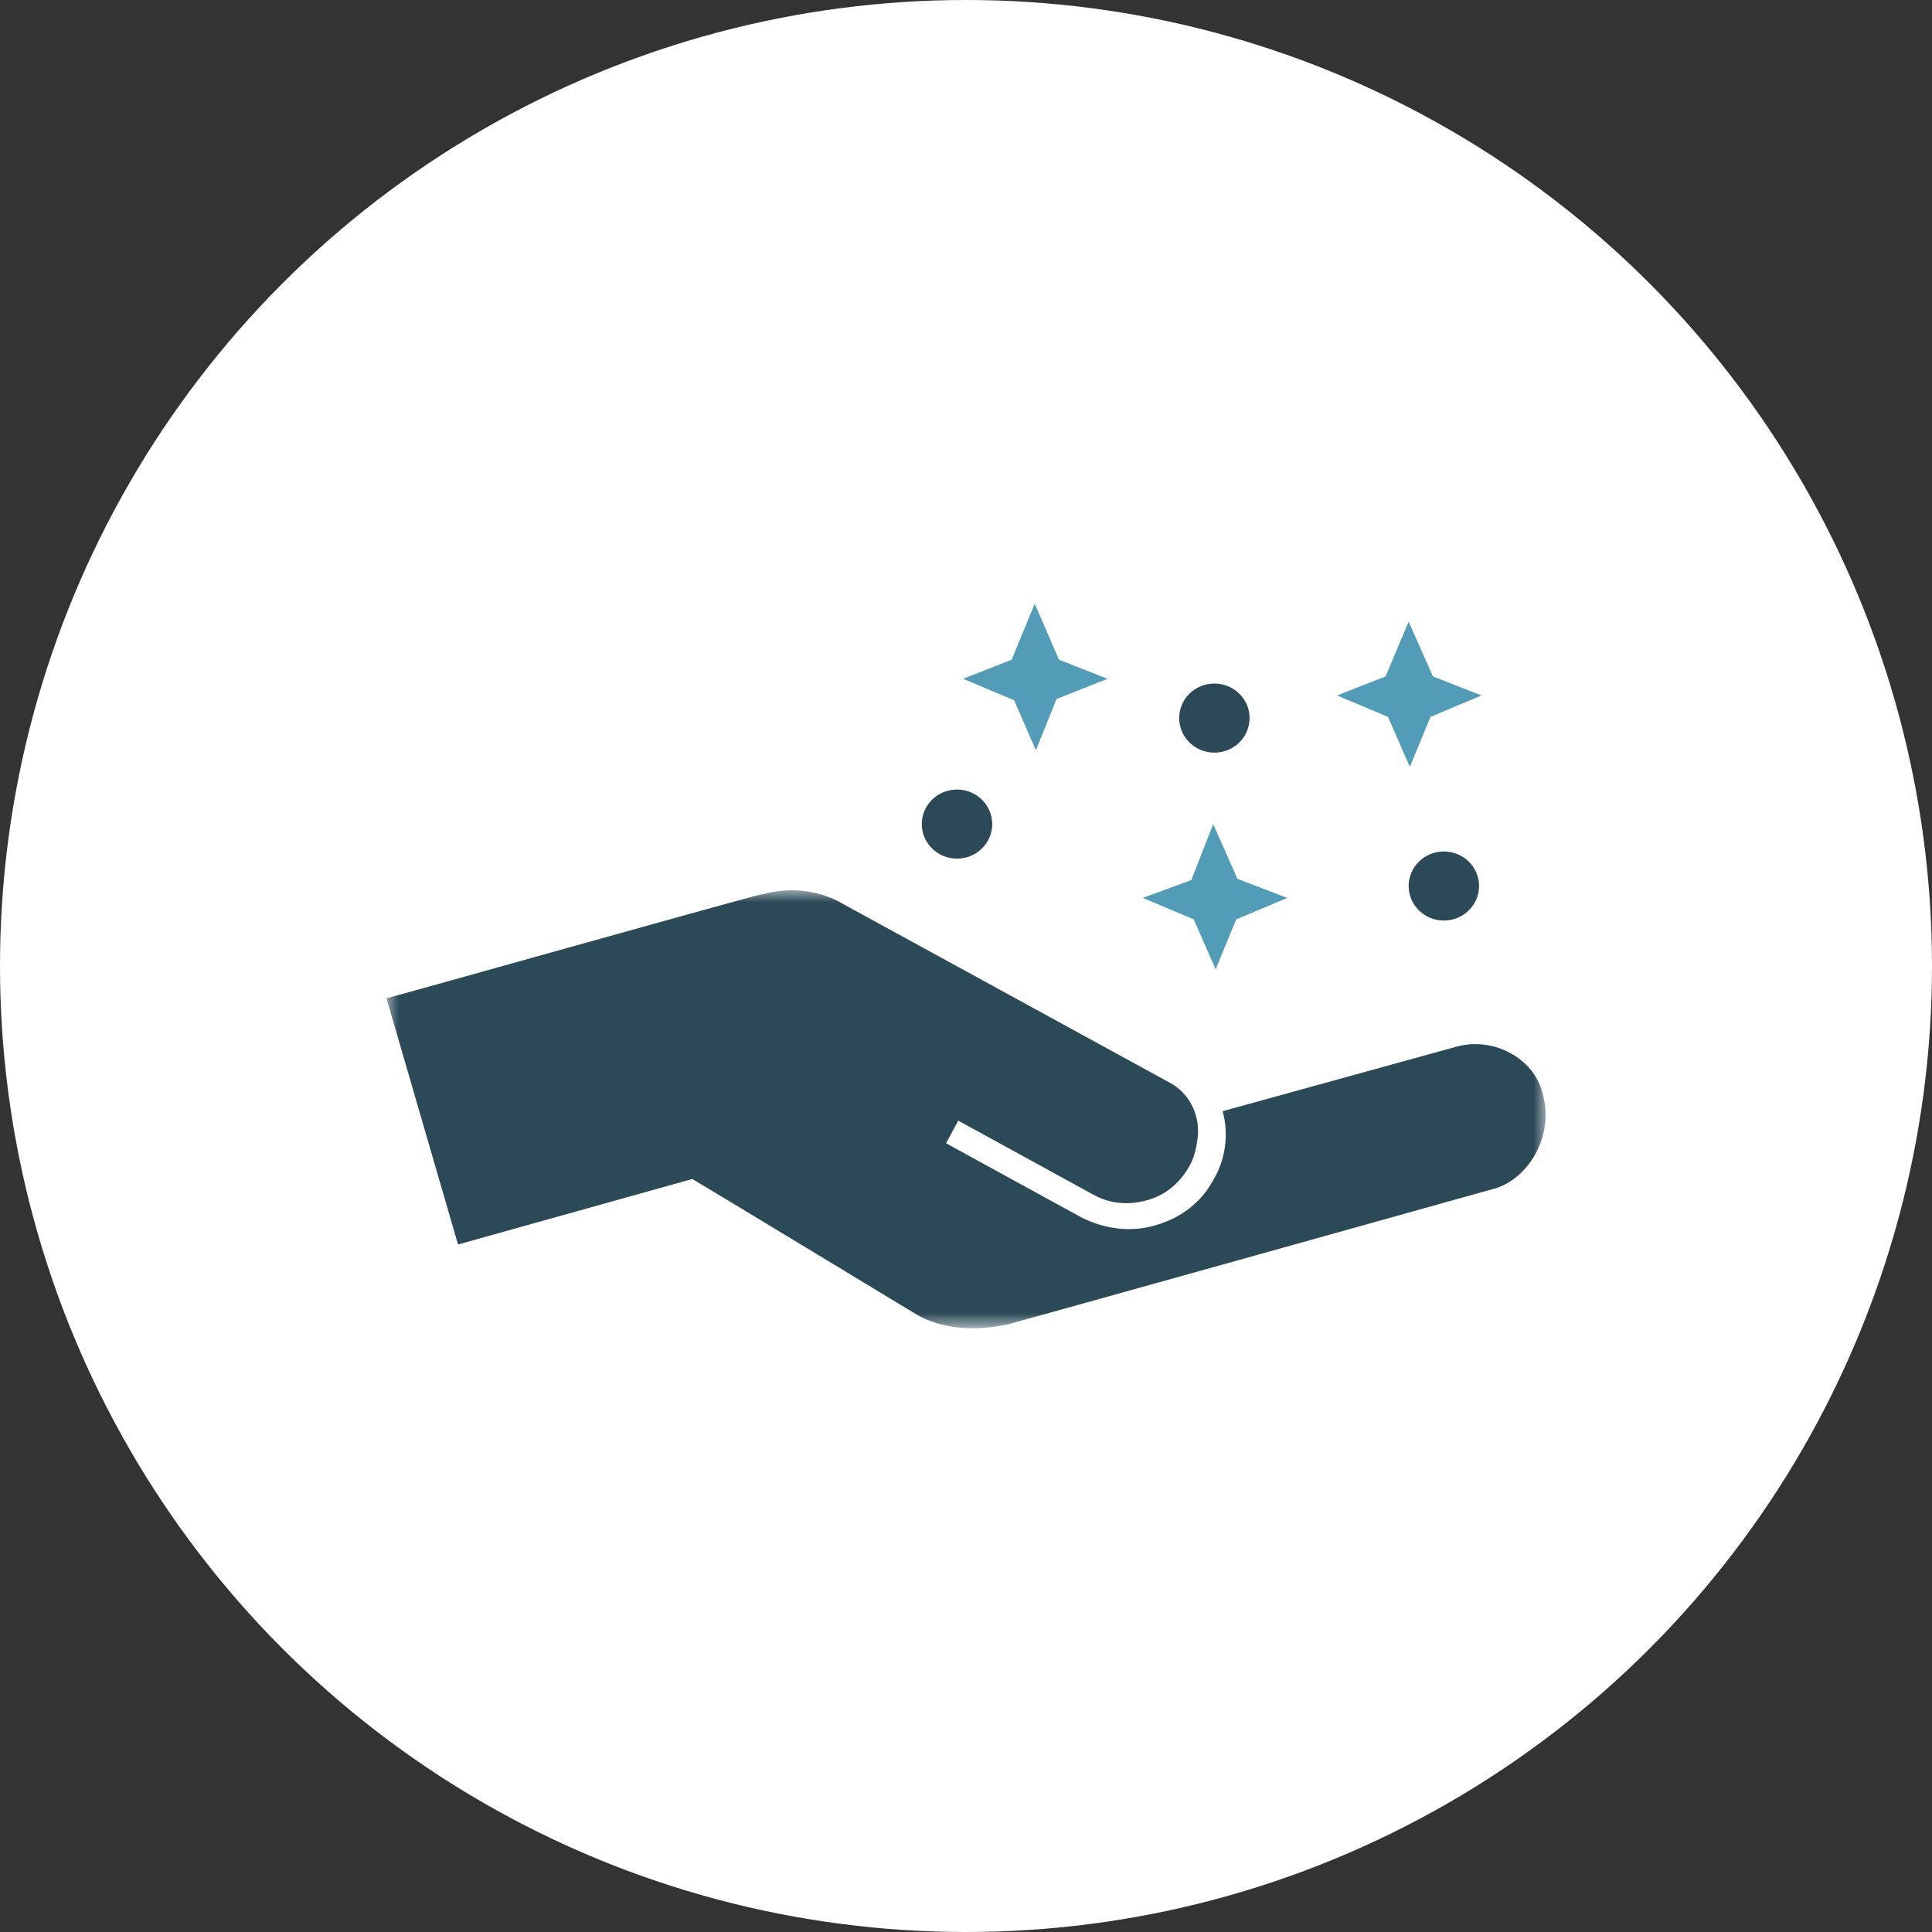
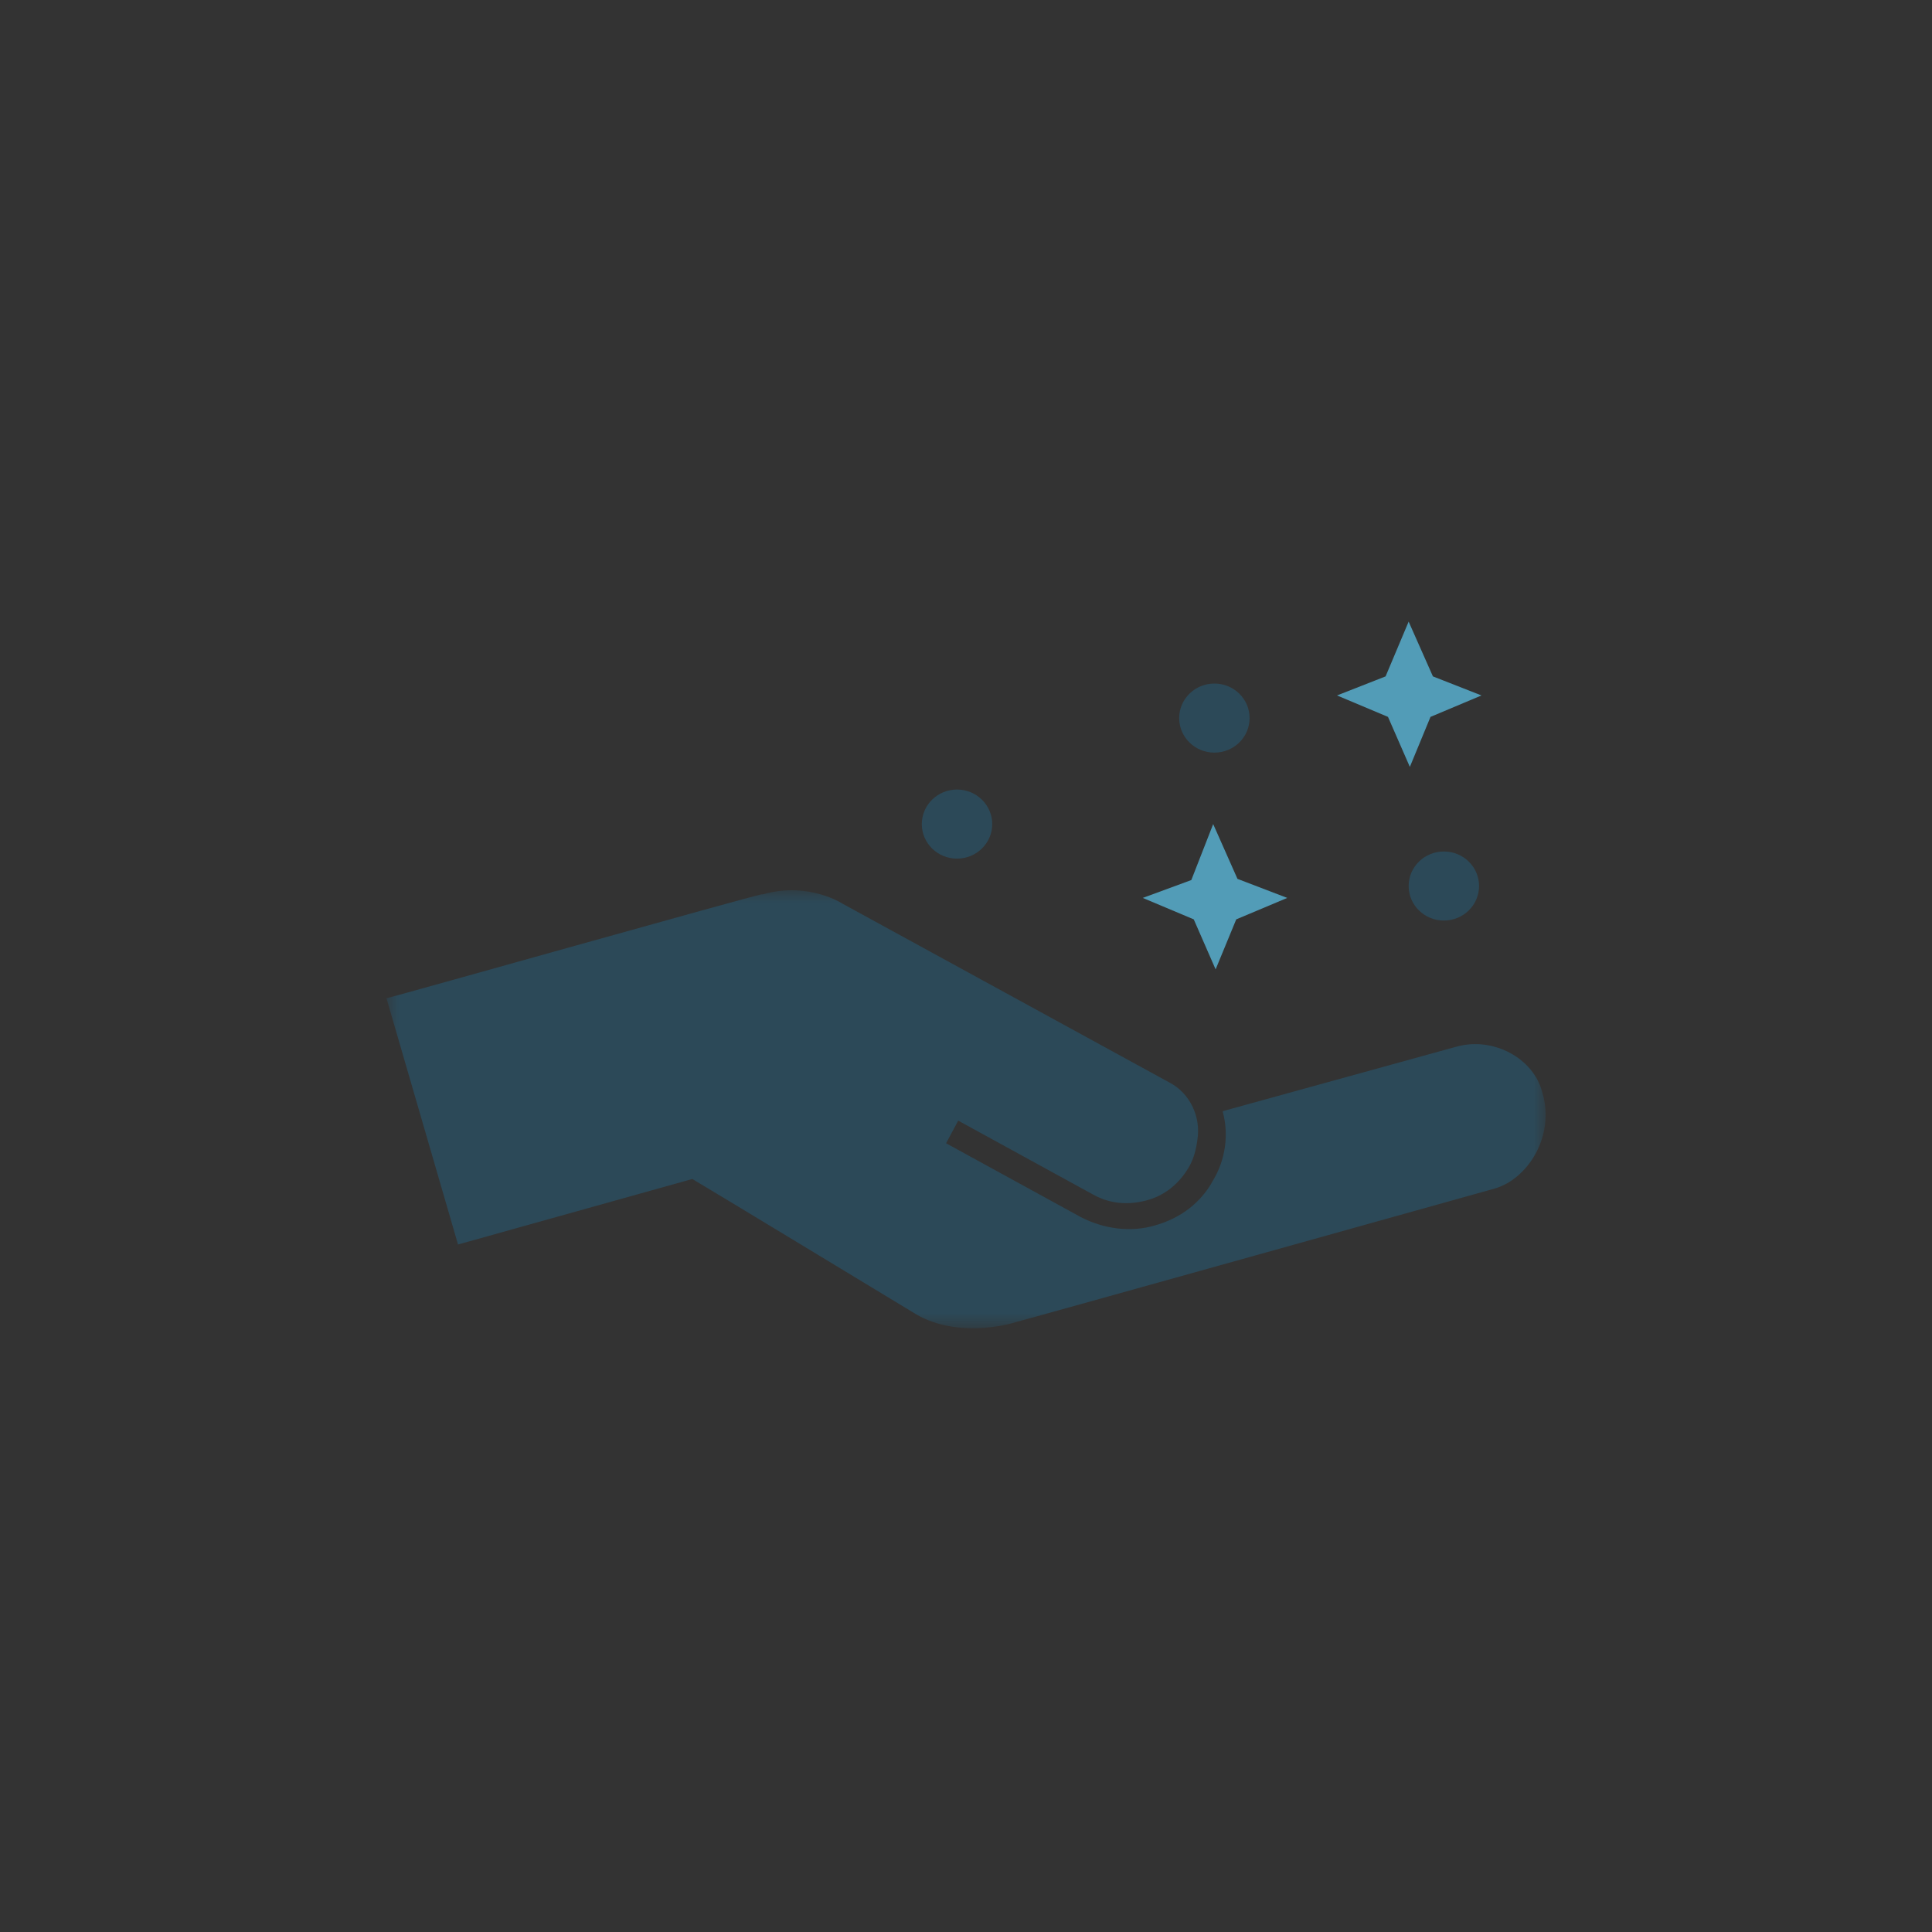
<svg xmlns="http://www.w3.org/2000/svg" xmlns:xlink="http://www.w3.org/1999/xlink" width="80px" height="80px" viewBox="0 0 80 80" version="1.1">
  <rect x="0" y="0" width="80" height="80" fill="#333333" stroke="none" />
  <title>icon_careers_benefits</title>
  <defs>
    <polygon id="path-1" points="0 0 48 0 48 18.136 0 18.136" />
  </defs>
  <g id="Page-1" stroke="none" stroke-width="1" fill="none" fill-rule="evenodd">
    <g id="Artboard" transform="translate(-1123, -1890)">
      <g id="icon_careers_benefits" transform="translate(1123, 1890)">
-         <circle id="Oval" fill="#FFFFFF" cx="40" cy="40" r="40" />
        <g id="hand-with-stars-floating" transform="translate(16, 25)">
          <g id="Group-3" transform="translate(0, 11.864)">
            <mask id="mask-2" fill="white">
              <use xlink:href="#path-1" />
            </mask>
            <g id="Clip-2" />
            <path d="M44.289,6.482 L34.637,9.145 L34.637,9.194 C34.889,10.131 34.738,11.167 34.235,12.005 C33.732,12.942 32.878,13.583 31.822,13.879 C30.817,14.175 29.711,14.027 28.755,13.534 L23.175,10.476 L23.678,9.539 L29.258,12.597 C29.962,12.991 30.716,13.041 31.47,12.843 C32.224,12.646 32.827,12.153 33.23,11.462 C33.431,11.117 33.531,10.723 33.582,10.328 C33.732,9.391 33.28,8.405 32.425,7.961 L18.902,0.564 C18.902,0.564 17.495,-0.373 15.584,0.169 L15.534,0.169 C15.182,0.218 0.654,4.312 0.05,4.46 L0,4.46 L2.966,14.668 L12.668,11.956 C13.674,12.547 21.064,17.035 21.969,17.578 C23.628,18.515 25.639,18.022 26.091,17.874 C26.141,17.874 45.898,12.35 45.898,12.35 C47.255,11.956 48.412,10.18 47.859,8.356 C47.507,6.975 45.848,6.038 44.289,6.482" id="Fill-1" fill="#2C4958" mask="url(#mask-2)" />
          </g>
          <path d="M23.628,7.693 C24.433,7.693 25.086,8.334 25.086,9.124 C25.086,9.914 24.433,10.554 23.628,10.554 C22.822,10.554 22.17,9.914 22.17,9.124 C22.17,8.334 22.822,7.693 23.628,7.693" id="Fill-4" fill="#2C4958" />
          <path d="M43.787,10.258 C44.592,10.258 45.245,10.898 45.245,11.688 C45.245,12.478 44.592,13.118 43.787,13.118 C42.981,13.118 42.329,12.478 42.329,11.688 C42.329,10.898 42.981,10.258 43.787,10.258" id="Fill-6" fill="#2C4958" />
          <path d="M34.285,3.304 C35.091,3.304 35.743,3.944 35.743,4.734 C35.743,5.524 35.091,6.165 34.285,6.165 C33.48,6.165 32.827,5.524 32.827,4.734 C32.827,3.944 33.48,3.304 34.285,3.304" id="Fill-8" fill="#2C4958" />
-           <polygon id="Fill-10" fill="#529CB7" points="27.75 3.945 29.861 3.107 27.851 2.318 26.845 0 25.89 2.318 23.879 3.107 25.991 3.995 26.895 6.066" />
          <polygon id="Fill-12" fill="#529CB7" points="35.241 11.392 34.235 9.124 33.33 11.441 31.319 12.181 33.431 13.069 34.336 15.14 35.19 13.069 37.302 12.181" />
          <polygon id="Fill-14" fill="#529CB7" points="43.234 4.685 45.345 3.797 43.334 3.008 42.329 0.74 41.374 3.008 39.363 3.797 41.474 4.685 42.379 6.756" />
        </g>
      </g>
    </g>
  </g>
</svg>